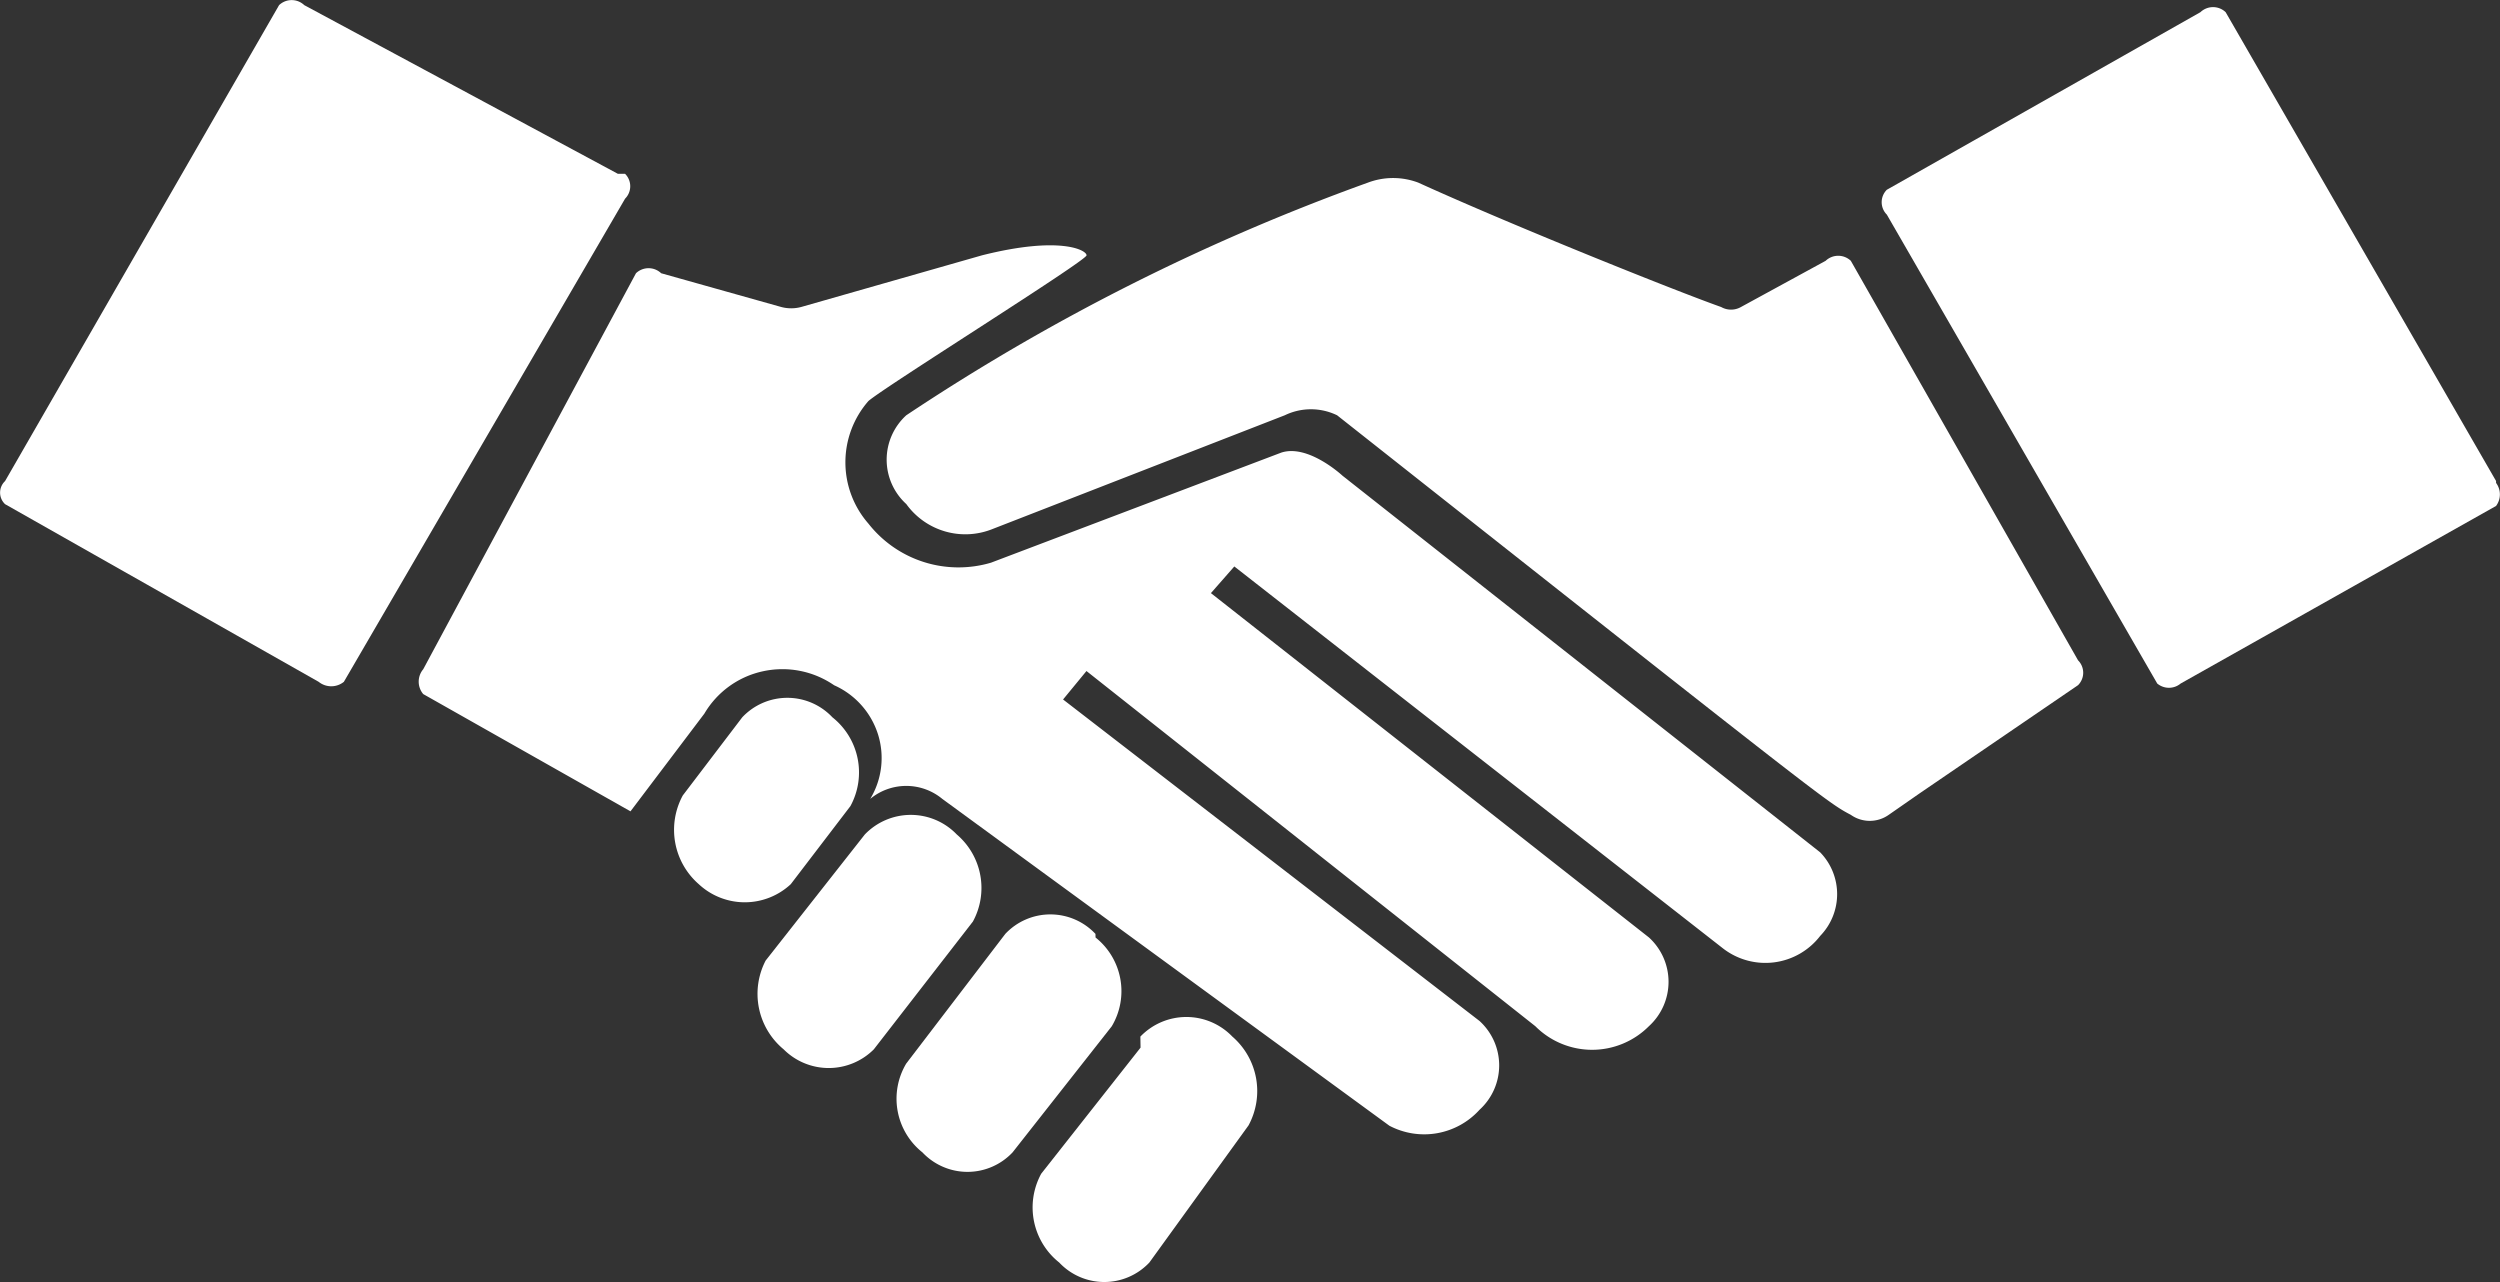
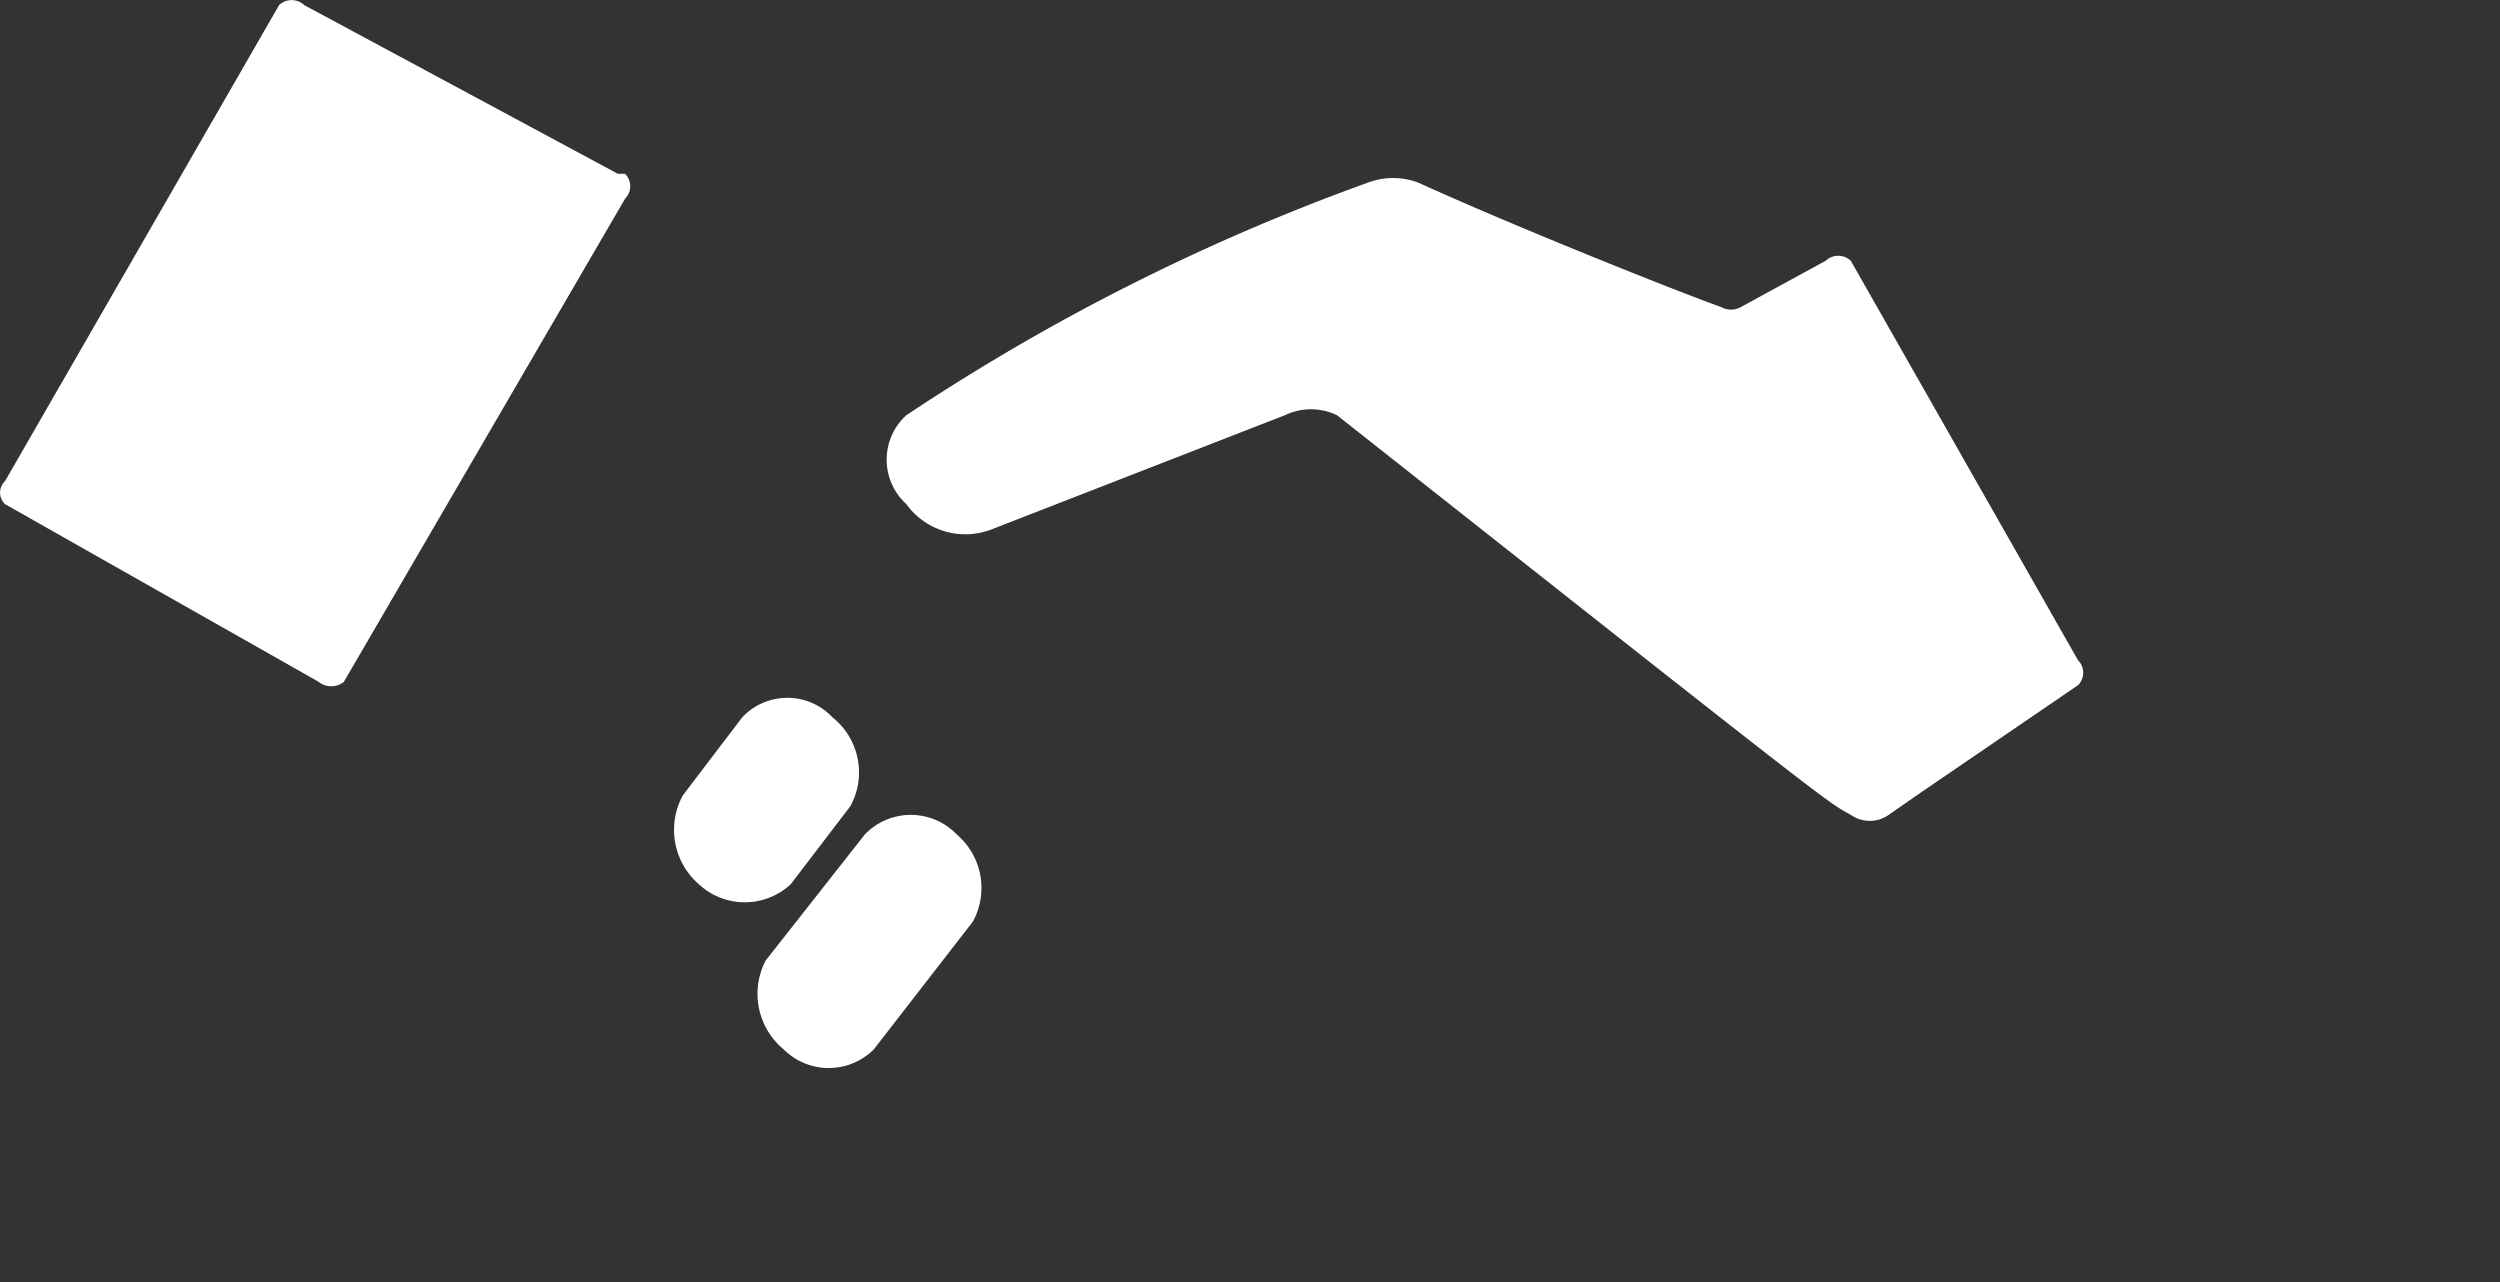
<svg xmlns="http://www.w3.org/2000/svg" width="29.168" height="14.957" viewBox="0 0 29.168 14.957">
  <rect x="0" y="0" width="29.168" height="14.957" fill="#333333" stroke="none" />
-   <path d="M17.58,6.231,14.425.761a.213.213,0,0,0-.294,0L10.472,2.833a.205.205,0,0,0,0,.29l3.155,5.471a.213.213,0,0,0,.273,0l3.68-2.072a.225.225,0,0,0,0-.269" transform="translate(11.542 -0.619)" fill="#fff" fill-rule="evenodd" />
  <path d="M7.181,2.689,3.522.721a.213.213,0,0,0-.294,0L.031,6.274a.185.185,0,0,0,0,.269L3.69,8.616a.234.234,0,0,0,.294,0L7.265,2.979a.205.205,0,0,0,0-.29" transform="translate(0.028 -0.661)" fill="#fff" fill-rule="evenodd" />
  <path d="M16.141,2.63a.213.213,0,0,0-.294,0l-.988.539a.234.234,0,0,1-.231,0c-.526-.186-2.44-.953-3.533-1.451a.832.832,0,0,0-.589,0A24.956,24.956,0,0,0,5.121,4.432a.7.7,0,0,0,0,1.036.849.849,0,0,0,1.009.29L9.537,4.432a.7.7,0,0,1,.61,0c5.72,4.517,5.72,4.517,5.994,4.662a.383.383,0,0,0,.442,0l.358-.249,1.851-1.264a.205.205,0,0,0,0-.29Z" transform="translate(5.453 0.413)" fill="#fff" fill-rule="evenodd" />
-   <path d="M13.073,4.73s-.4-.373-.715-.269L8.972,5.745a1.336,1.336,0,0,1-1.43-.456,1.086,1.086,0,0,1,0-1.43c.189-.166,2.545-1.637,2.545-1.7s-.315-.228-1.22,0l-2.1.6a.448.448,0,0,1-.252,0L5.124,2.368a.213.213,0,0,0-.294,0L2.348,6.988a.225.225,0,0,0,0,.29L4.766,8.646l.862-1.14a1.05,1.05,0,0,1,.683-.494,1.064,1.064,0,0,1,.831.163.937.937,0,0,1,.511.57.921.921,0,0,1-.09.756.659.659,0,0,1,.841,0l5.216,3.813a.871.871,0,0,0,1.052-.186.7.7,0,0,0,0-1.036L9.813,7.341l.273-.332,5.237,4.144a.935.935,0,0,0,1.325,0,.7.7,0,0,0,0-1.036L11.538,6.1l.273-.311,5.7,4.455a.807.807,0,0,0,1.136-.145.7.7,0,0,0,0-.974Z" transform="translate(2.59 0.82)" fill="#fff" fill-rule="evenodd" />
-   <path d="M6.959,6.743,5.8,8.214a.821.821,0,0,0,.21,1.036.722.722,0,0,0,1.052,0l1.157-1.6a.841.841,0,0,0-.189-1.036.744.744,0,0,0-1.073,0" transform="translate(6.348 5.48)" fill="#fff" fill-rule="evenodd" />
-   <path d="M7.267,6.037a.722.722,0,0,0-1.052,0L5.059,7.55a.8.8,0,0,0,.189,1.036.722.722,0,0,0,1.052,0L7.457,7.115a.8.8,0,0,0-.189-1.036" transform="translate(5.514 4.859)" fill="#fff" fill-rule="evenodd" />
  <path d="M6.5,5.478a.744.744,0,0,0-1.073,0L4.27,6.949a.841.841,0,0,0,.21,1.036.744.744,0,0,0,1.052,0L6.688,6.494A.82.82,0,0,0,6.5,5.478" transform="translate(4.663 4.258)" fill="#fff" fill-rule="evenodd" />
  <path d="M5.769,5.854a.821.821,0,0,0-.21-1.036.722.722,0,0,0-1.052,0l-.694.912A.841.841,0,0,0,4,6.765a.787.787,0,0,0,1.073,0Z" transform="translate(4.153 3.551)" fill="#fff" fill-rule="evenodd" />
</svg>